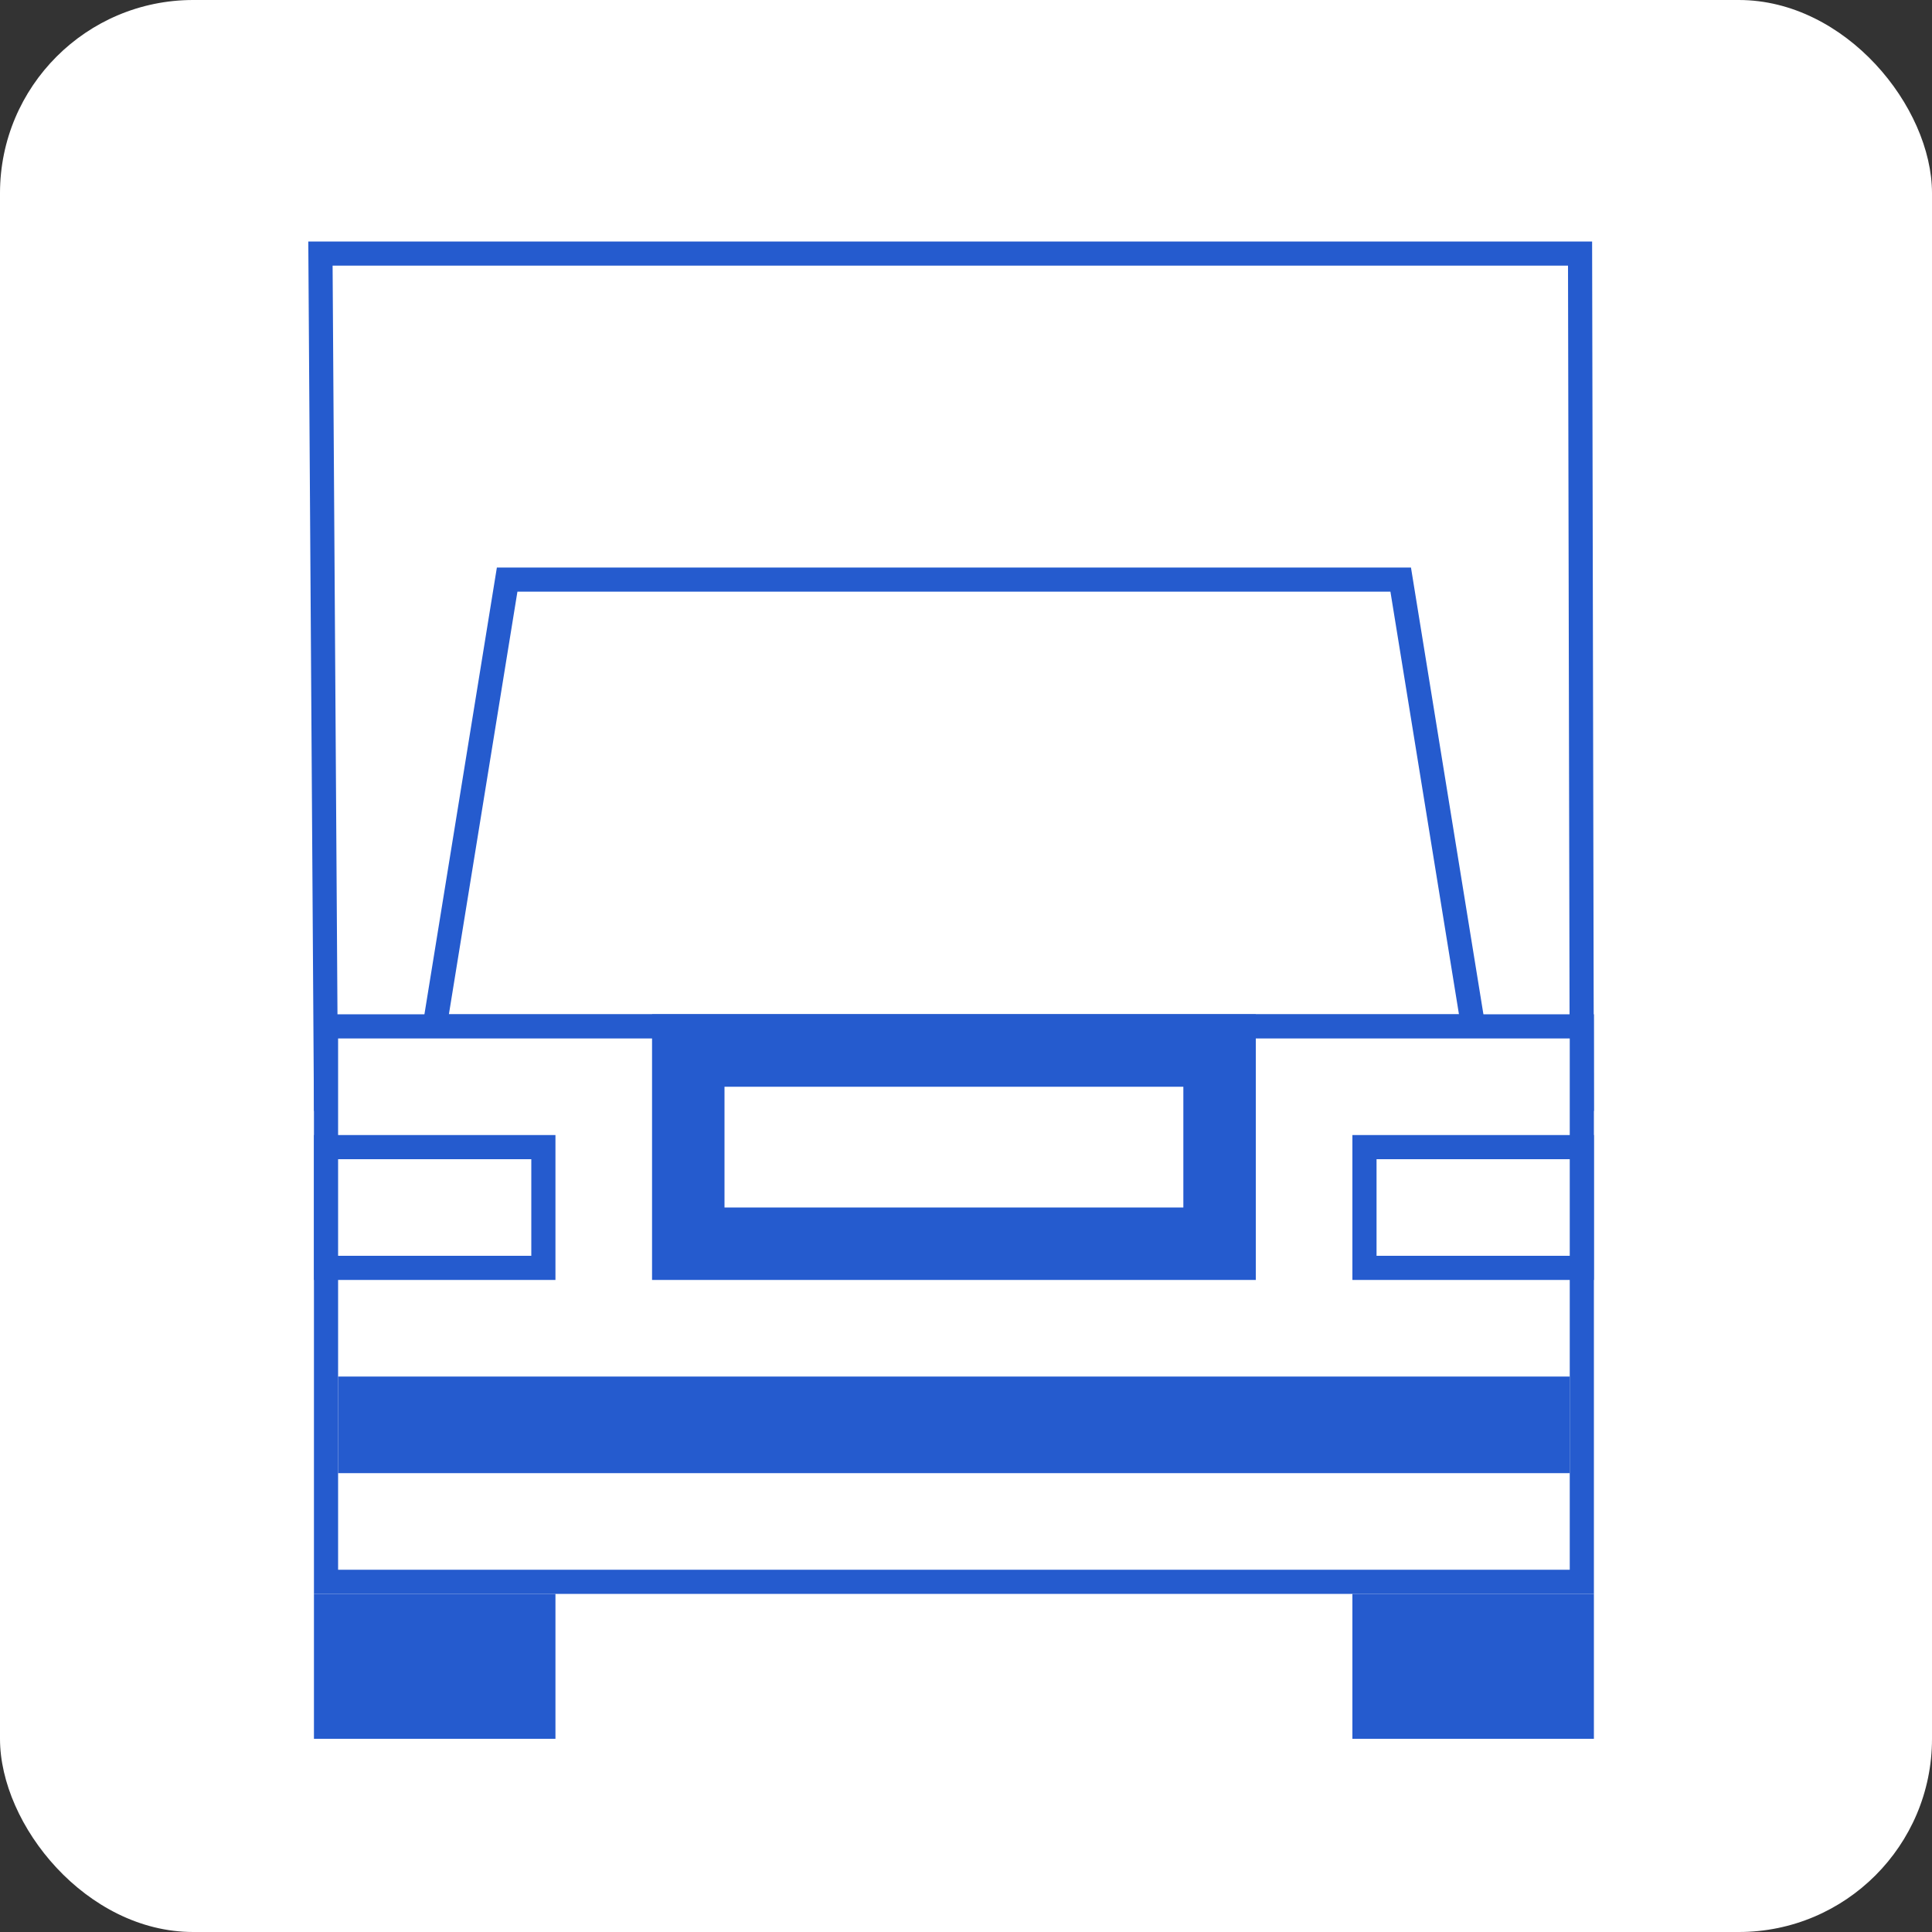
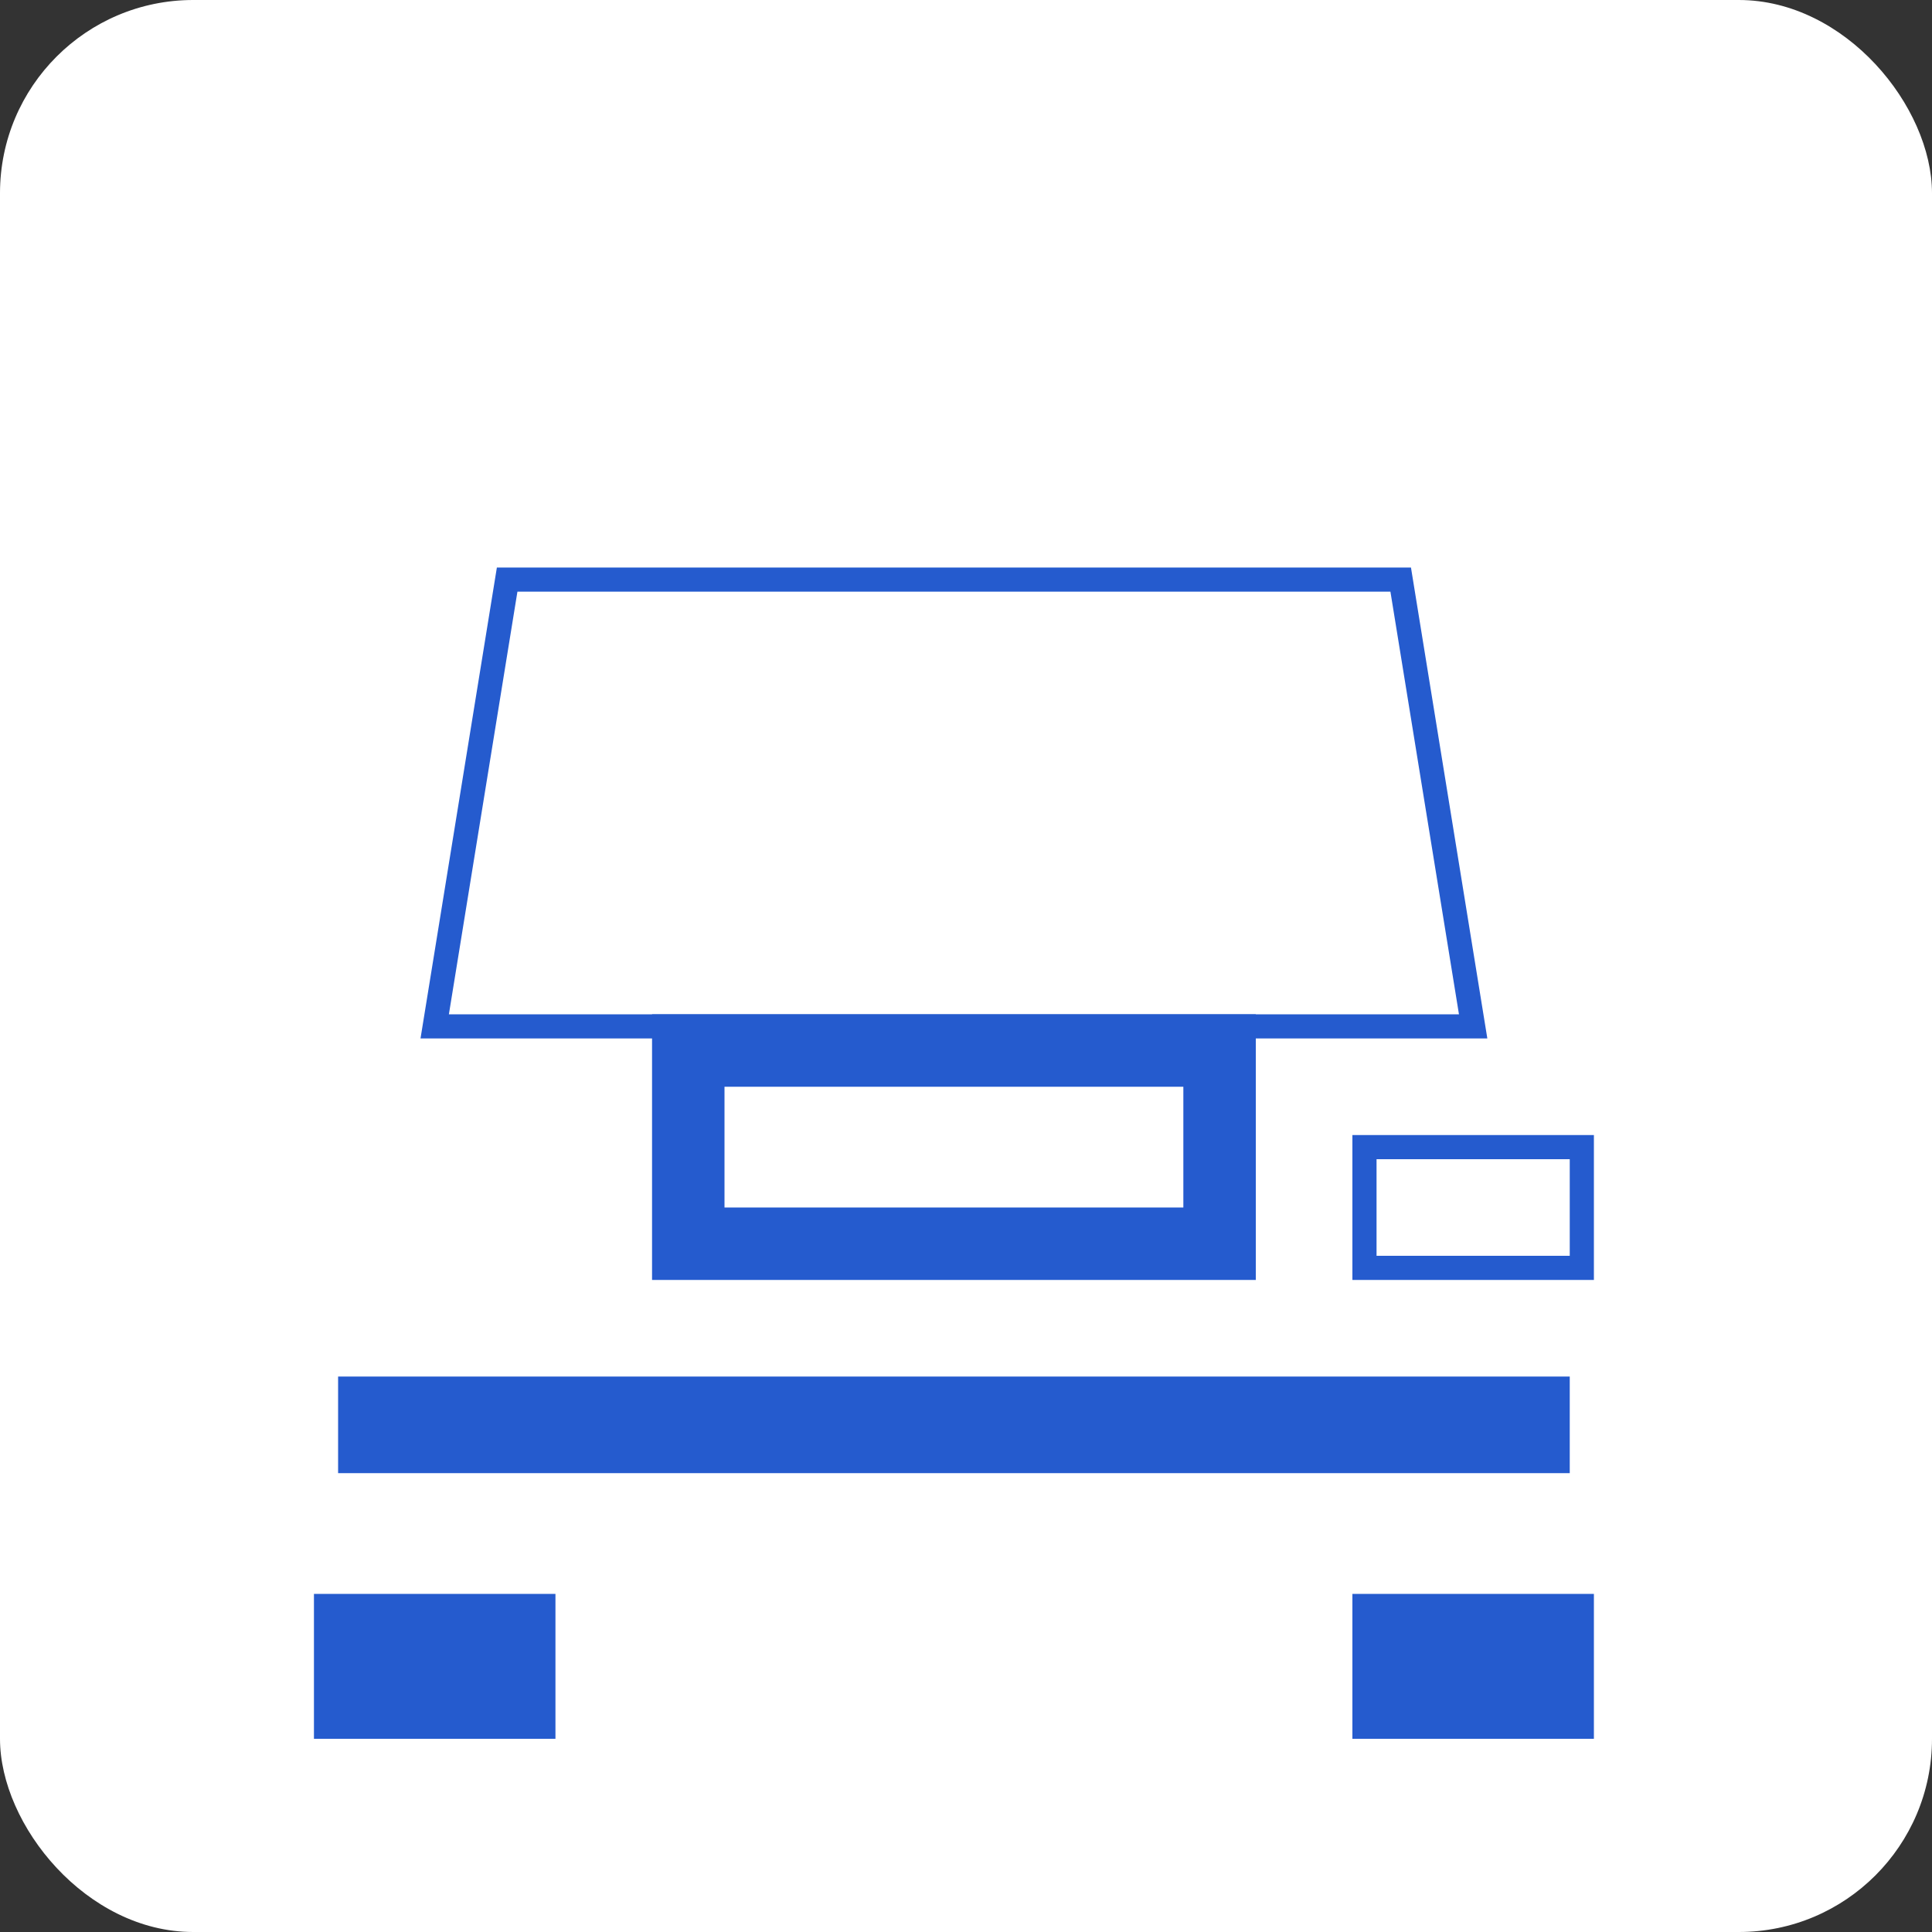
<svg xmlns="http://www.w3.org/2000/svg" width="80" height="80" viewBox="0 0 80 80" fill="none">
  <rect x="0" y="0" width="80" height="80" fill="#333333" stroke="none" />
  <g clip-path="url(#clip0_330_93)">
    <rect width="80" height="80" rx="8" fill="white" />
    <path d="M21 24L18 42.5H61L58 24H21Z" stroke="#255BCE" />
-     <path d="M13.497 45.5L13.269 10.5H65.427L65.499 45.5H13.497Z" stroke="#255BCE" />
    <rect x="14.5" y="67.5" width="7" height="3" stroke="#255BCE" stroke-width="3" />
    <rect x="57.5" y="67.5" width="7" height="3" stroke="#255BCE" stroke-width="3" />
-     <path d="M65.5 65.5H13.5V52.154V42.5H65.5V52.154V65.5Z" fill="white" stroke="#255BCE" />
    <mask id="path-7-inside-1_330_93" fill="white">
      <rect x="11" y="39" width="6" height="6" rx="1" />
    </mask>
-     <rect x="11" y="39" width="6" height="6" rx="1" fill="#255BCE" stroke="#255BCE" stroke-width="4" mask="url(#path-7-inside-1_330_93)" />
    <mask id="path-8-inside-2_330_93" fill="white">
-       <rect x="11" y="8" width="6" height="6" rx="1" />
-     </mask>
+       </mask>
    <rect x="11" y="8" width="6" height="6" rx="1" fill="#255BCE" stroke="#255BCE" stroke-width="4" mask="url(#path-8-inside-2_330_93)" />
    <mask id="path-9-inside-3_330_93" fill="white">
      <rect x="62" y="39" width="6" height="6" rx="1" />
    </mask>
    <rect x="62" y="39" width="6" height="6" rx="1" fill="#255BCE" stroke="#255BCE" stroke-width="4" mask="url(#path-9-inside-3_330_93)" />
-     <rect x="13.5" y="47.5" width="9" height="5" fill="white" stroke="#255BCE" />
    <mask id="path-11-inside-4_330_93" fill="white">
      <rect x="62" y="8" width="6" height="6" rx="1" />
    </mask>
    <rect x="62" y="8" width="6" height="6" rx="1" fill="#255BCE" stroke="#255BCE" stroke-width="4" mask="url(#path-11-inside-4_330_93)" />
    <rect x="56.5" y="47.5" width="9" height="5" fill="white" stroke="#255BCE" />
    <rect x="28.5" y="43.5" width="22" height="8" fill="white" stroke="#255BCE" stroke-width="3" />
    <line x1="14" y1="59" x2="65" y2="59" stroke="#255BCE" stroke-width="4" />
  </g>
  <defs>
    <clipPath id="clip0_330_93">
      <rect width="80" height="80" fill="white" />
    </clipPath>
  </defs>
</svg>